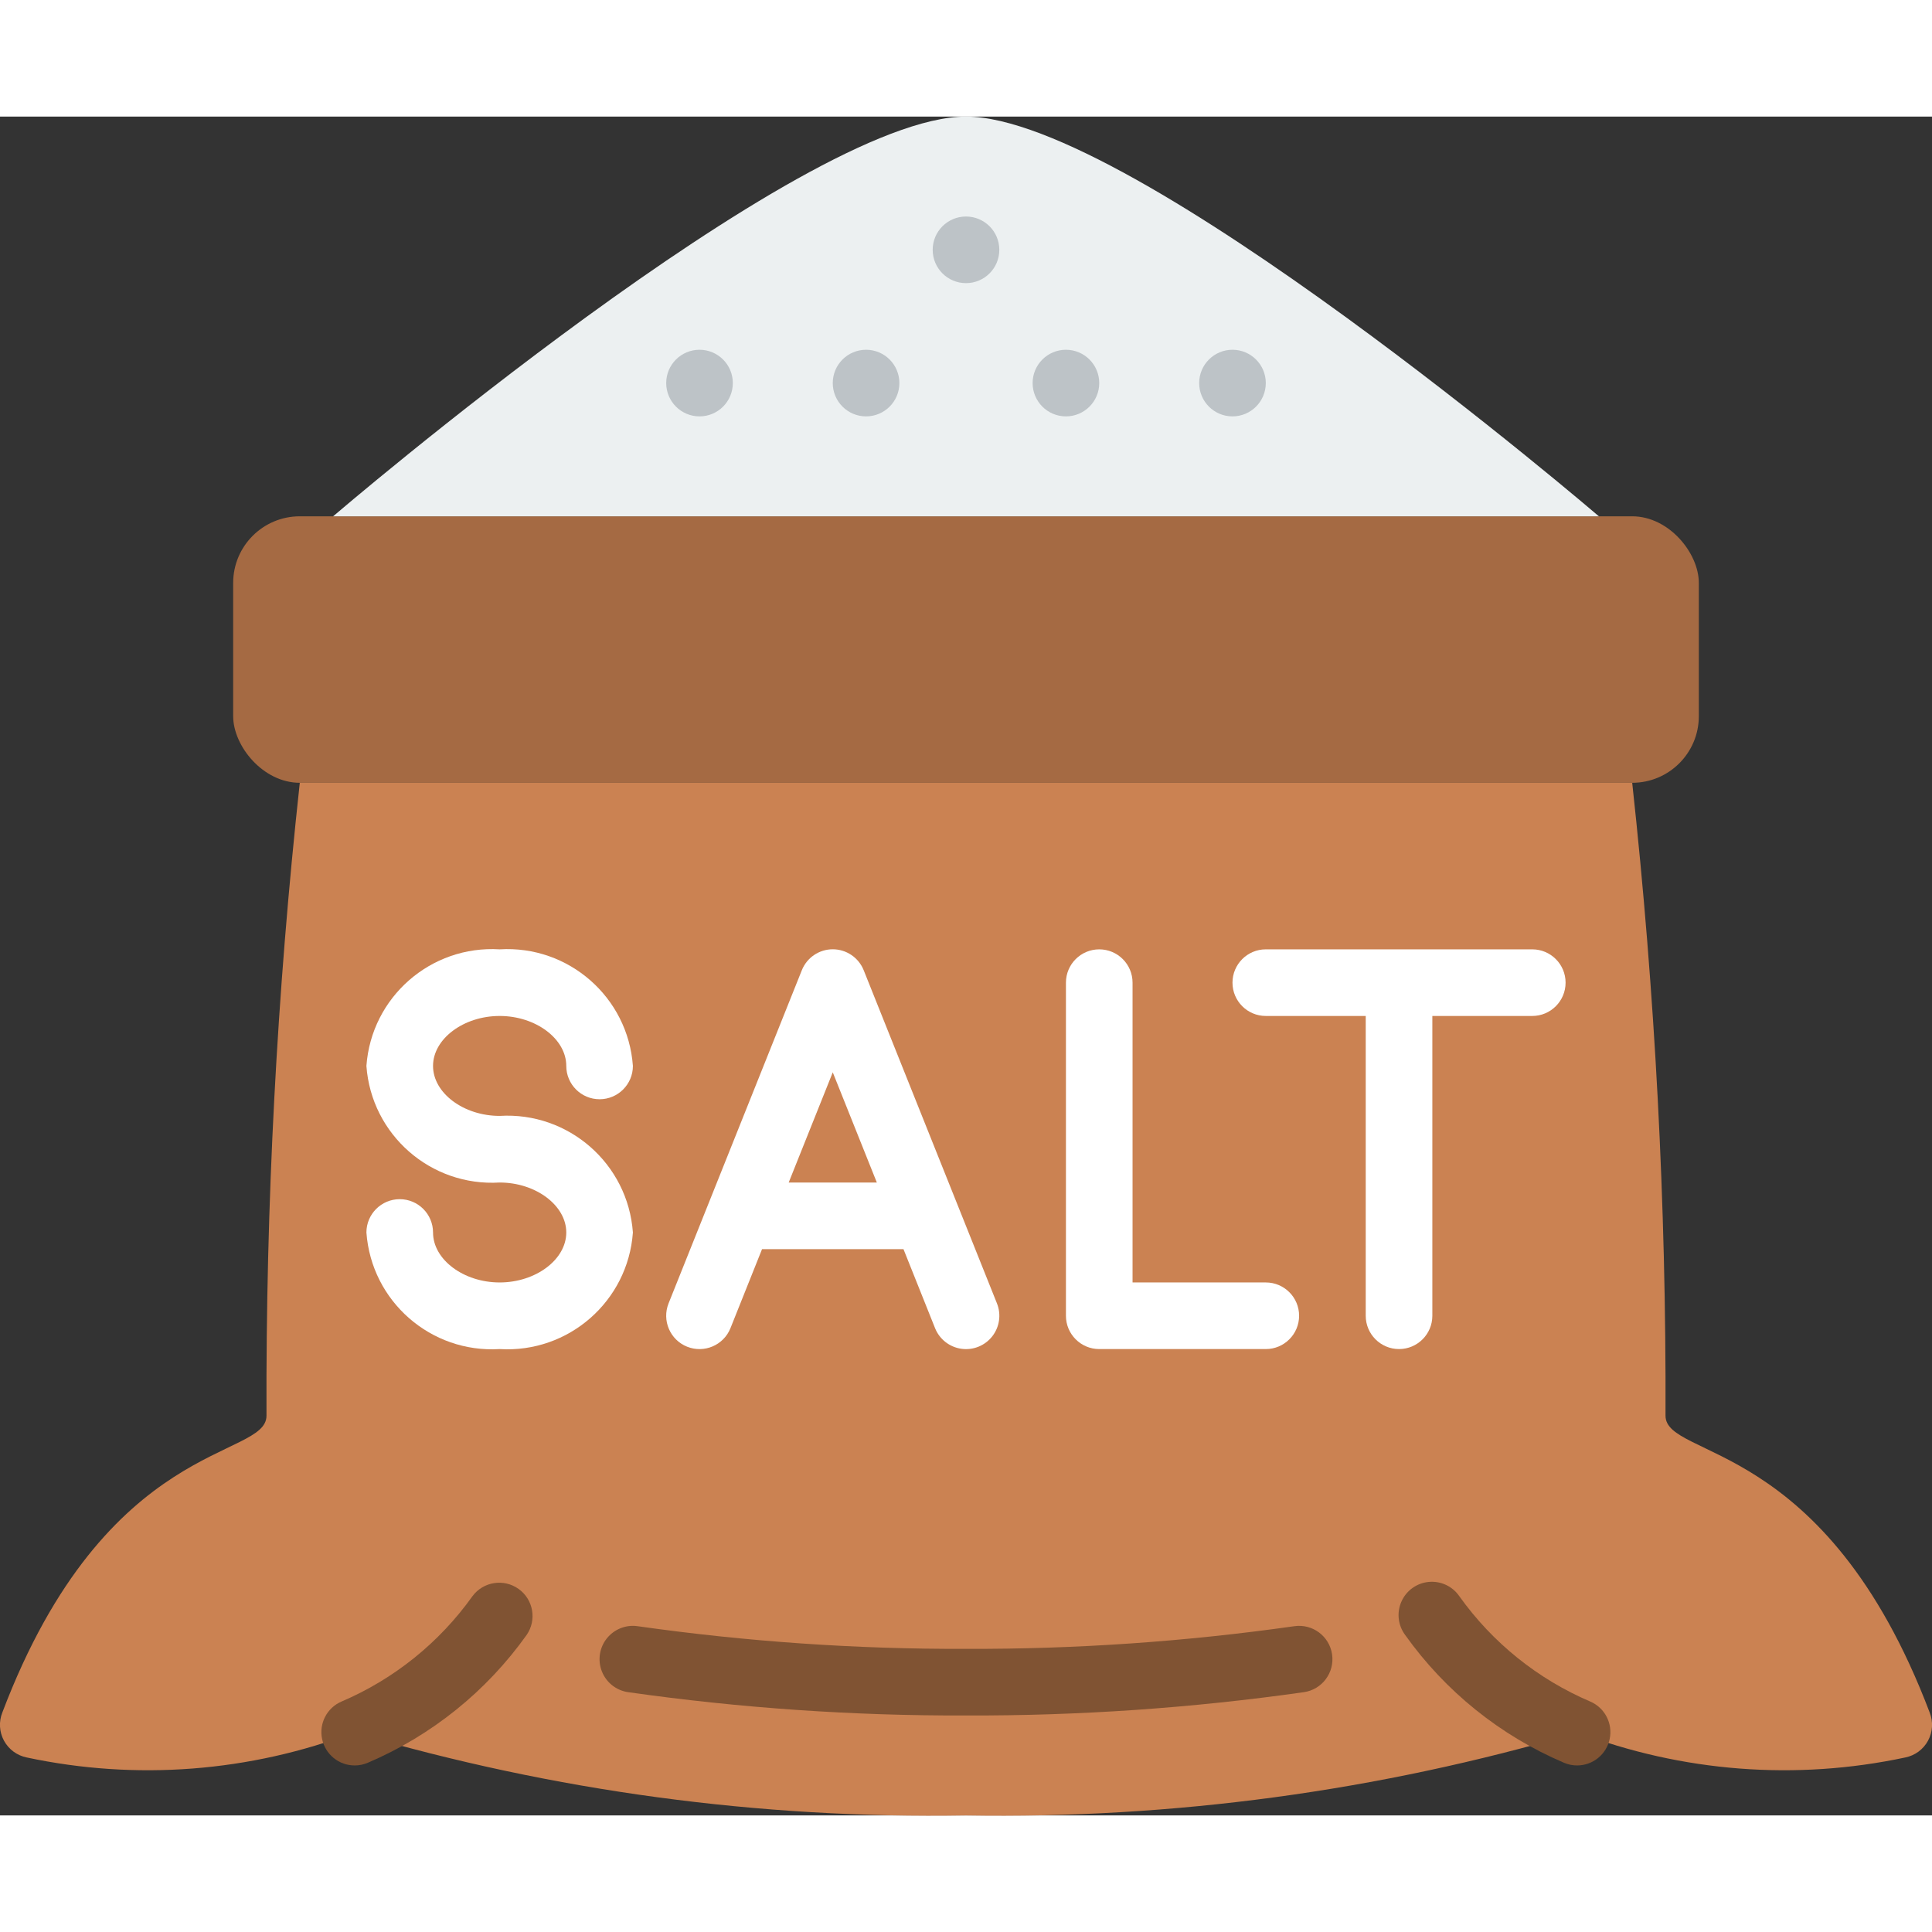
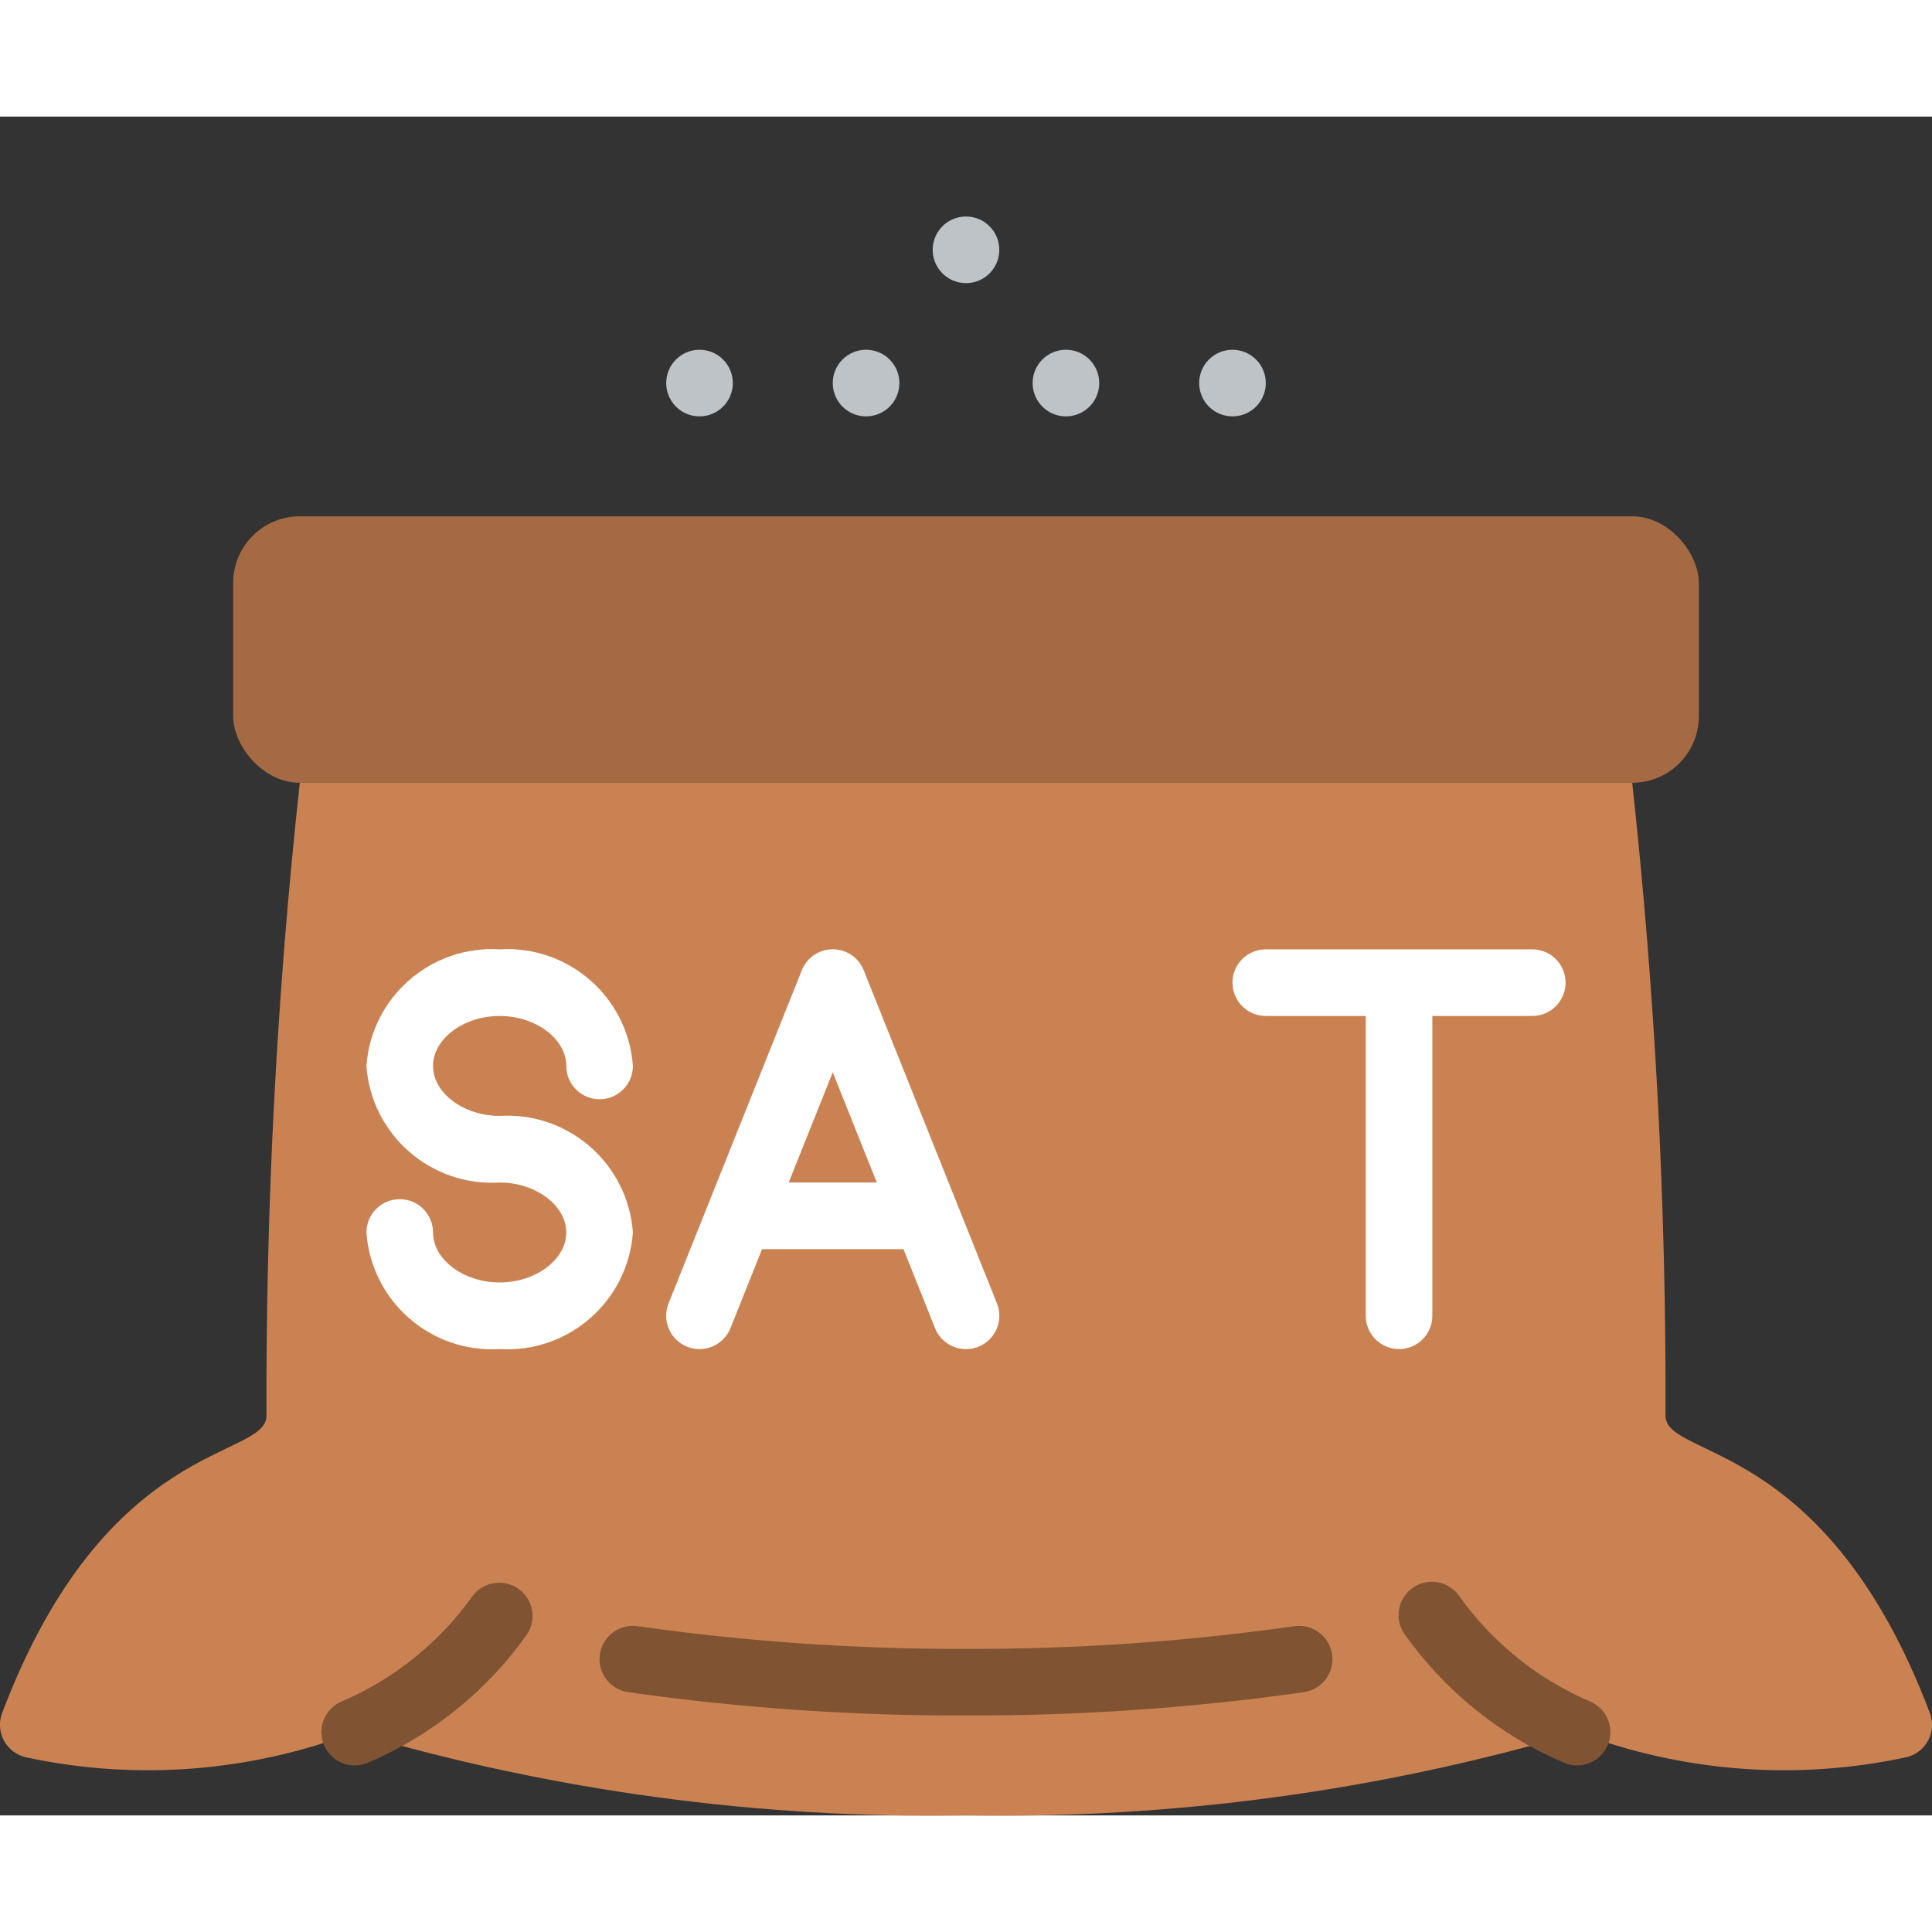
<svg xmlns="http://www.w3.org/2000/svg" height="512" viewBox="0 0 58 51" width="512">
  <rect x="0" y="0" width="58" height="51" fill="#333333" stroke="none" />
  <g id="Page-1" fill="none" fill-rule="evenodd">
    <g id="006---Salting" fill-rule="nonzero" transform="translate(-1)">
      <path id="Shape" d="m58.2 49.26c-3.288.702-6.709.438-9.85-.76l-.01.02c-5.953 1.749-12.136 2.585-18.34 2.48-6.204.105-12.387-.731-18.34-2.48l-.01-.02c-3.141 1.198-6.562 1.462-9.85.76-.29-.059-.54-.244-.681-.504-.141-.261-.159-.57-.049-.846 3.14-8.28 7.93-7.59 7.93-8.91-.022-6.347.312-12.69 1-19h40c.688 6.31 1.022 12.653 1 19 0 1.32 4.79.63 7.93 8.91.11.275.092.585-.049.846-.141.261-.39.445-.681.504z" fill="#cb8252" />
      <rect id="Rectangle-path" fill="#a56a43" height="8" rx="2" width="44" x="8" y="12" />
      <path id="Shape" d="m11.651 49.5c-.475.002-.885-.331-.982-.796-.097-.465.146-.934.582-1.122 1.577-.673 2.938-1.768 3.933-3.164.325-.438.941-.534 1.385-.217.444.318.551.932.241 1.381-1.205 1.693-2.854 3.021-4.766 3.836-.124.054-.258.082-.393.082z" fill="#805333" />
      <path id="Shape" d="m48.349 49.5c-.138.001-.274-.027-.4-.082-1.912-.815-3.561-2.143-4.766-3.836-.216-.29-.258-.674-.11-1.004.147-.33.461-.555.821-.588s.71.13.915.428c.995 1.396 2.356 2.491 3.933 3.164.436.188.679.657.582 1.122-.097.465-.507.797-.982.796z" fill="#805333" />
      <path id="Shape" d="m30 48c-3.394.011-6.785-.223-10.145-.7-.354-.052-.653-.288-.785-.621-.132-.332-.077-.71.145-.99.222-.28.576-.421.93-.369 3.264.463 6.558.691 9.855.68 3.297.011 6.591-.217 9.855-.68.547-.08 1.055.298 1.135.845s-.298 1.055-.845 1.135c-3.36.477-6.751.711-10.145.7z" fill="#805333" />
      <path id="Shape" d="m16 27c1.084 0 2 .687 2 1.5 0 .552.448 1 1 1s1-.448 1-1c-.149-2.066-1.933-3.626-4-3.5-2.067-.126-3.851 1.434-4 3.5.149 2.066 1.933 3.626 4 3.5 1.084 0 2 .687 2 1.5s-.916 1.5-2 1.5-2-.687-2-1.5c0-.552-.448-1-1-1s-1 .448-1 1c.149 2.066 1.933 3.626 4 3.5 2.067.126 3.851-1.434 4-3.5-.149-2.066-1.933-3.626-4-3.5-1.084 0-2-.687-2-1.5s.916-1.5 2-1.5z" fill="#fff" />
      <path id="Shape" d="m26.929 25.628c-.152-.38-.52-.63-.929-.63s-.777.25-.929.63l-4 10c-.205.513.044 1.096.557 1.301.513.205 1.096-.044 1.301-.557l.948-2.372h4.246l.948 2.372c.133.332.433.568.787.619s.708-.091.929-.372c.221-.281.275-.659.142-.991zm-2.252 6.372 1.323-3.308 1.323 3.308z" fill="#fff" />
-       <path id="Shape" d="m39 35h-4v-9c0-.552-.448-1-1-1s-1 .448-1 1v10c0 .552.448 1 1 1h5c.552 0 1-.448 1-1s-.448-1-1-1z" fill="#fff" />
      <path id="Shape" d="m47 25h-8c-.552 0-1 .448-1 1s.448 1 1 1h3v9c0 .552.448 1 1 1s1-.448 1-1v-9h3c.552 0 1-.448 1-1s-.448-1-1-1z" fill="#fff" />
-       <path id="Shape" d="m49 12s-14-12-19-12-19 12-19 12z" fill="#ecf0f1" />
      <g fill="#bdc3c7">
        <circle id="Oval" cx="22" cy="8" r="1" />
        <circle id="Oval" cx="30" cy="4" r="1" />
        <circle id="Oval" cx="38" cy="8" r="1" />
        <circle id="Oval" cx="27" cy="8" r="1" />
        <circle id="Oval" cx="33" cy="8" r="1" />
      </g>
    </g>
  </g>
</svg>